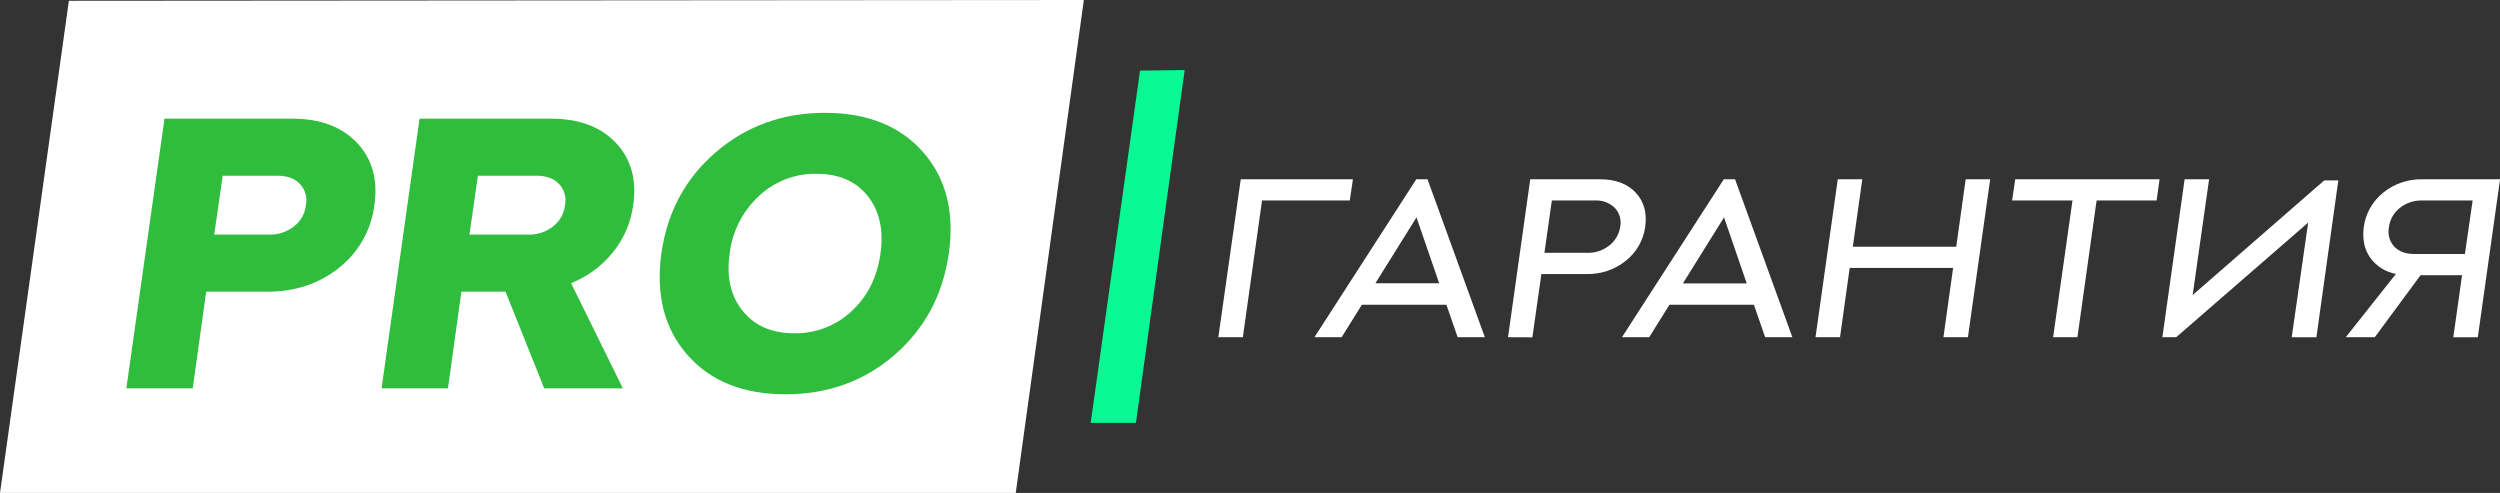
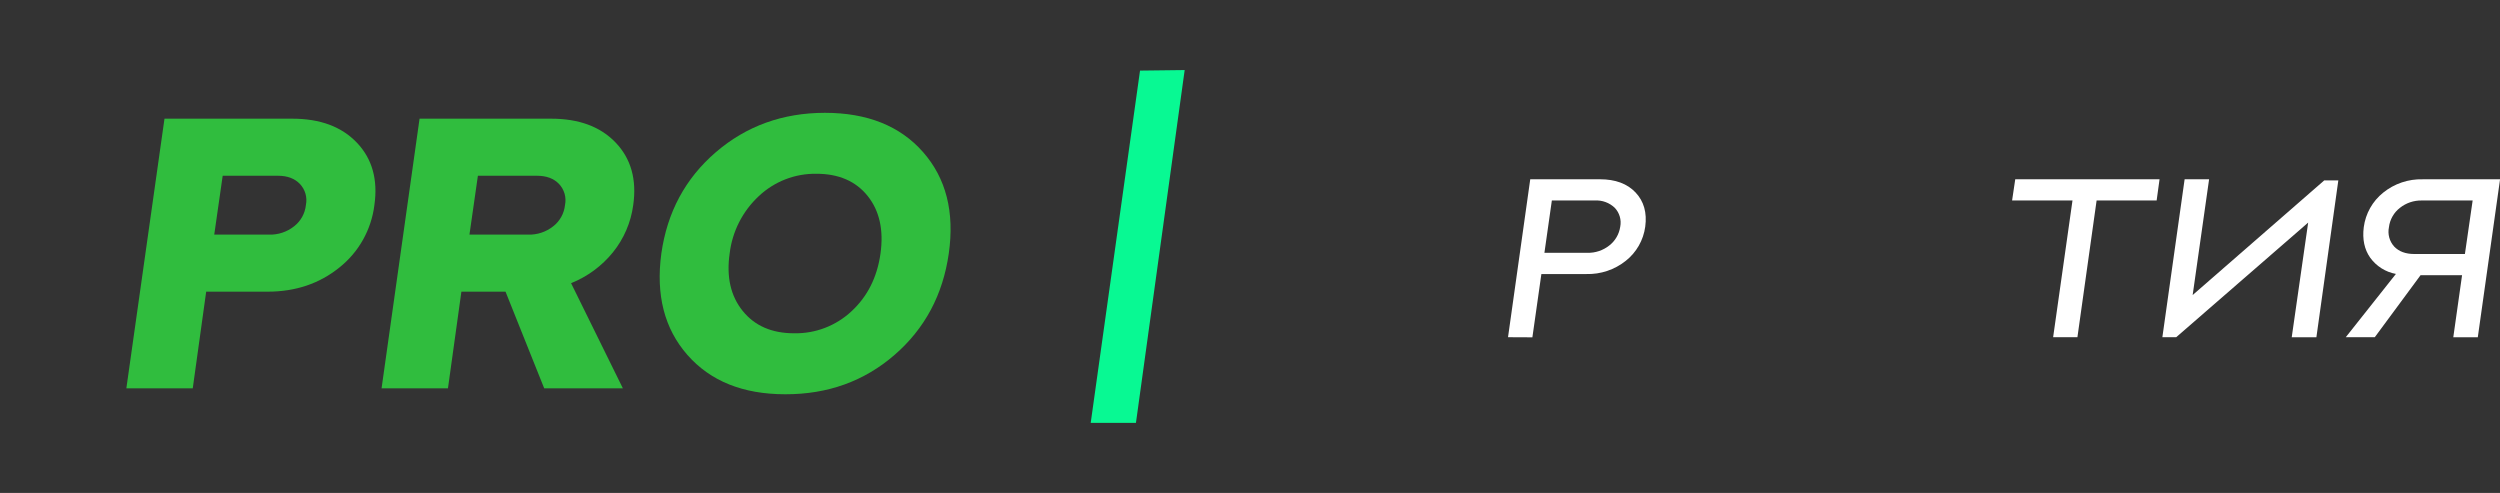
<svg xmlns="http://www.w3.org/2000/svg" width="284" height="56" viewBox="0 0 284 56" fill="none">
  <rect x="0" y="0" width="284" height="56" fill="#333333" stroke="none" />
  <g clip-path="url(#clip0_9_4292)">
-     <path d="M115.387 56H0L7.826 0.088L123.125 0L115.387 56Z" fill="white" />
    <path d="M129.043 48.041H123.904L129.507 8.021L134.579 7.958L129.043 48.041Z" fill="#08F993" />
    <path d="M14.354 44.115L18.686 13.482H33.203C36.369 13.482 38.818 14.393 40.55 16.217C42.281 18.04 42.942 20.396 42.533 23.285C42.188 26.09 40.755 28.645 38.544 30.396C36.283 32.221 33.568 33.134 30.398 33.134H23.422L21.896 44.118L14.354 44.115ZM24.338 26.654H30.566C31.59 26.683 32.593 26.351 33.4 25.716C33.777 25.425 34.092 25.059 34.324 24.642C34.557 24.224 34.702 23.763 34.751 23.288C34.837 22.865 34.821 22.427 34.704 22.012C34.586 21.597 34.37 21.216 34.075 20.903C33.481 20.277 32.643 19.965 31.584 19.965H25.297L24.338 26.654Z" fill="#30BD3E" />
    <path d="M50.888 44.115H43.346L47.662 13.482H62.61C65.778 13.482 68.227 14.393 69.956 16.217C71.685 18.04 72.346 20.396 71.936 23.285C71.675 25.258 70.875 27.121 69.626 28.667C68.365 30.222 66.73 31.427 64.874 32.168L70.759 44.115H61.822L57.428 33.134H52.414L50.888 44.115ZM53.33 26.654H60C61.025 26.683 62.027 26.351 62.834 25.716C63.212 25.425 63.526 25.059 63.759 24.642C63.991 24.224 64.136 23.763 64.186 23.288C64.272 22.865 64.256 22.427 64.138 22.012C64.02 21.597 63.805 21.216 63.51 20.903C62.915 20.277 62.077 19.965 61.003 19.965H54.289L53.33 26.654Z" fill="#30BD3E" />
    <path d="M75.128 28.799C75.794 24.102 77.858 20.265 81.319 17.289C84.78 14.313 88.907 12.822 93.701 12.816C98.525 12.816 102.246 14.304 104.862 17.28C107.477 20.256 108.451 24.092 107.783 28.789C107.114 33.495 105.058 37.34 101.614 40.324C98.169 43.308 94.035 44.796 89.21 44.788C84.414 44.788 80.709 43.3 78.093 40.324C75.477 37.348 74.489 33.506 75.128 28.799ZM84.371 35.322C85.735 37.014 87.682 37.861 90.213 37.861C92.627 37.908 94.964 37.012 96.731 35.36C98.547 33.68 99.644 31.499 100.022 28.817C100.4 26.135 99.913 23.948 98.562 22.256C97.21 20.576 95.27 19.738 92.742 19.74C90.316 19.702 87.971 20.612 86.202 22.278C84.361 23.988 83.186 26.299 82.888 28.799C82.508 31.453 83.003 33.628 84.371 35.322Z" fill="#30BD3E" />
-     <path d="M140.949 20.365H153.691L153.333 22.775H143.368L141.188 38.307H138.404L140.949 20.365Z" fill="white" />
-     <path d="M149.32 38.307L160.889 20.365H162.166L168.678 38.307H165.589L164.312 34.616H154.711L152.41 38.307H149.32ZM160.914 24.694L156.243 32.178H163.49L160.914 24.694Z" fill="white" />
    <path d="M171.311 38.307L173.836 20.365H181.752C183.506 20.365 184.856 20.865 185.8 21.865C186.745 22.866 187.112 24.16 186.9 25.748C186.693 27.281 185.9 28.673 184.689 29.63C183.417 30.644 181.831 31.175 180.208 31.131H175.1L174.079 38.32L171.311 38.307ZM175.446 28.72H180.323C181.224 28.743 182.105 28.449 182.814 27.889C183.49 27.364 183.937 26.596 184.06 25.748C184.134 25.367 184.116 24.974 184.007 24.601C183.899 24.229 183.703 23.888 183.437 23.607C183.137 23.32 182.782 23.098 182.393 22.955C182.004 22.812 181.59 22.75 181.176 22.775H176.29L175.446 28.72Z" fill="white" />
-     <path d="M184.256 38.307L195.825 20.365H197.102L203.613 38.307H200.521L199.244 34.616H189.65L187.351 38.307H184.256ZM195.85 24.694L191.176 32.196H198.428L195.85 24.694Z" fill="white" />
-     <path d="M206.242 38.307L208.771 20.365H211.555L210.48 28.03H222.227L223.301 20.365H226.085L223.557 38.307H220.773L221.872 30.44H210.125L209.026 38.307H206.242Z" fill="white" />
    <path d="M228.574 22.775L228.932 20.365H245.325L244.995 22.775H238.175L235.995 38.307H233.236L235.435 22.775H228.574Z" fill="white" />
    <path d="M245.645 38.307L248.173 20.365H250.954L249.086 33.516L264.033 20.493H265.634L263.143 38.311H260.34L262.208 25.285L247.217 38.307H245.645Z" fill="white" />
    <path d="M269.775 38.307H266.48L272.176 31.118C271.001 30.904 269.953 30.242 269.252 29.271C268.594 28.333 268.351 27.179 268.523 25.81C268.726 24.262 269.518 22.854 270.734 21.881C272.002 20.859 273.59 20.323 275.216 20.368H284.007L281.478 38.311H278.694L279.691 31.262H274.976L269.775 38.307ZM271.385 25.804C271.303 26.193 271.314 26.596 271.418 26.98C271.522 27.364 271.716 27.717 271.983 28.011C272.519 28.574 273.281 28.855 274.269 28.855H280.014L280.893 22.775H275.113C274.21 22.756 273.329 23.055 272.621 23.619C272.282 23.883 271.999 24.211 271.787 24.584C271.574 24.958 271.438 25.371 271.385 25.798V25.804Z" fill="white" />
  </g>
  <defs>
    <clipPath id="clip0_9_4292">
      <rect width="284" height="56" fill="white" />
    </clipPath>
  </defs>
</svg>